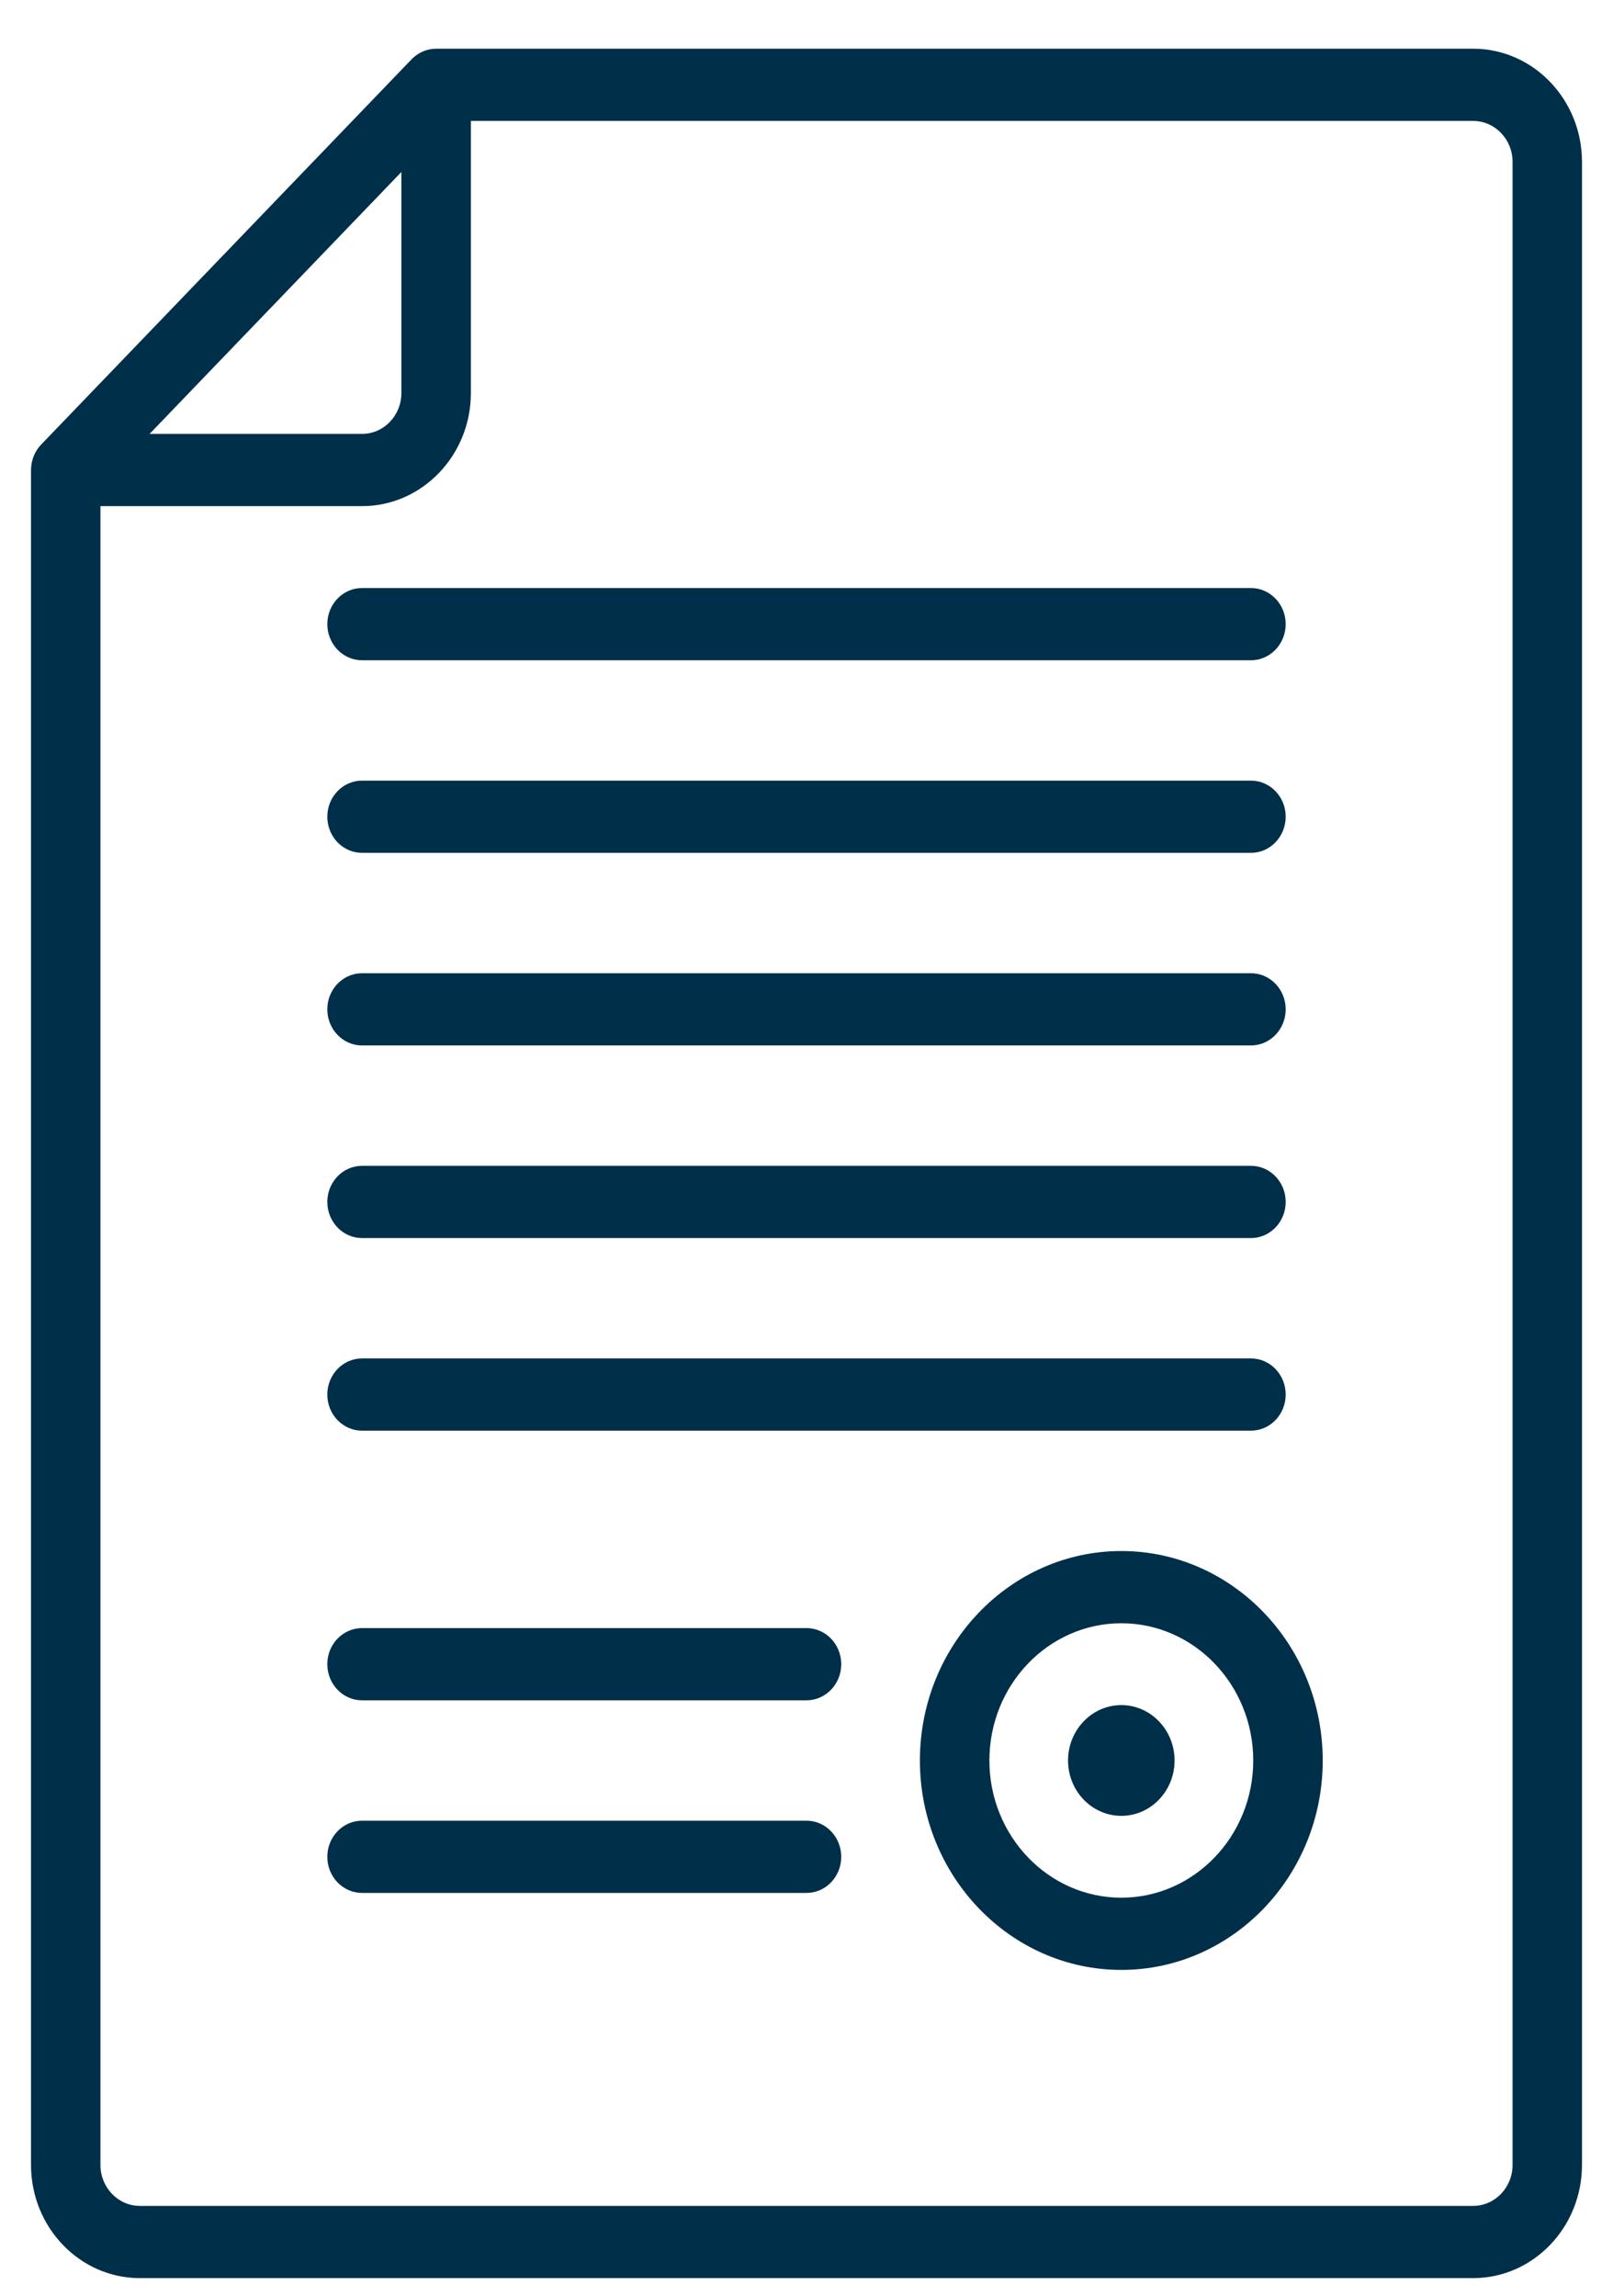
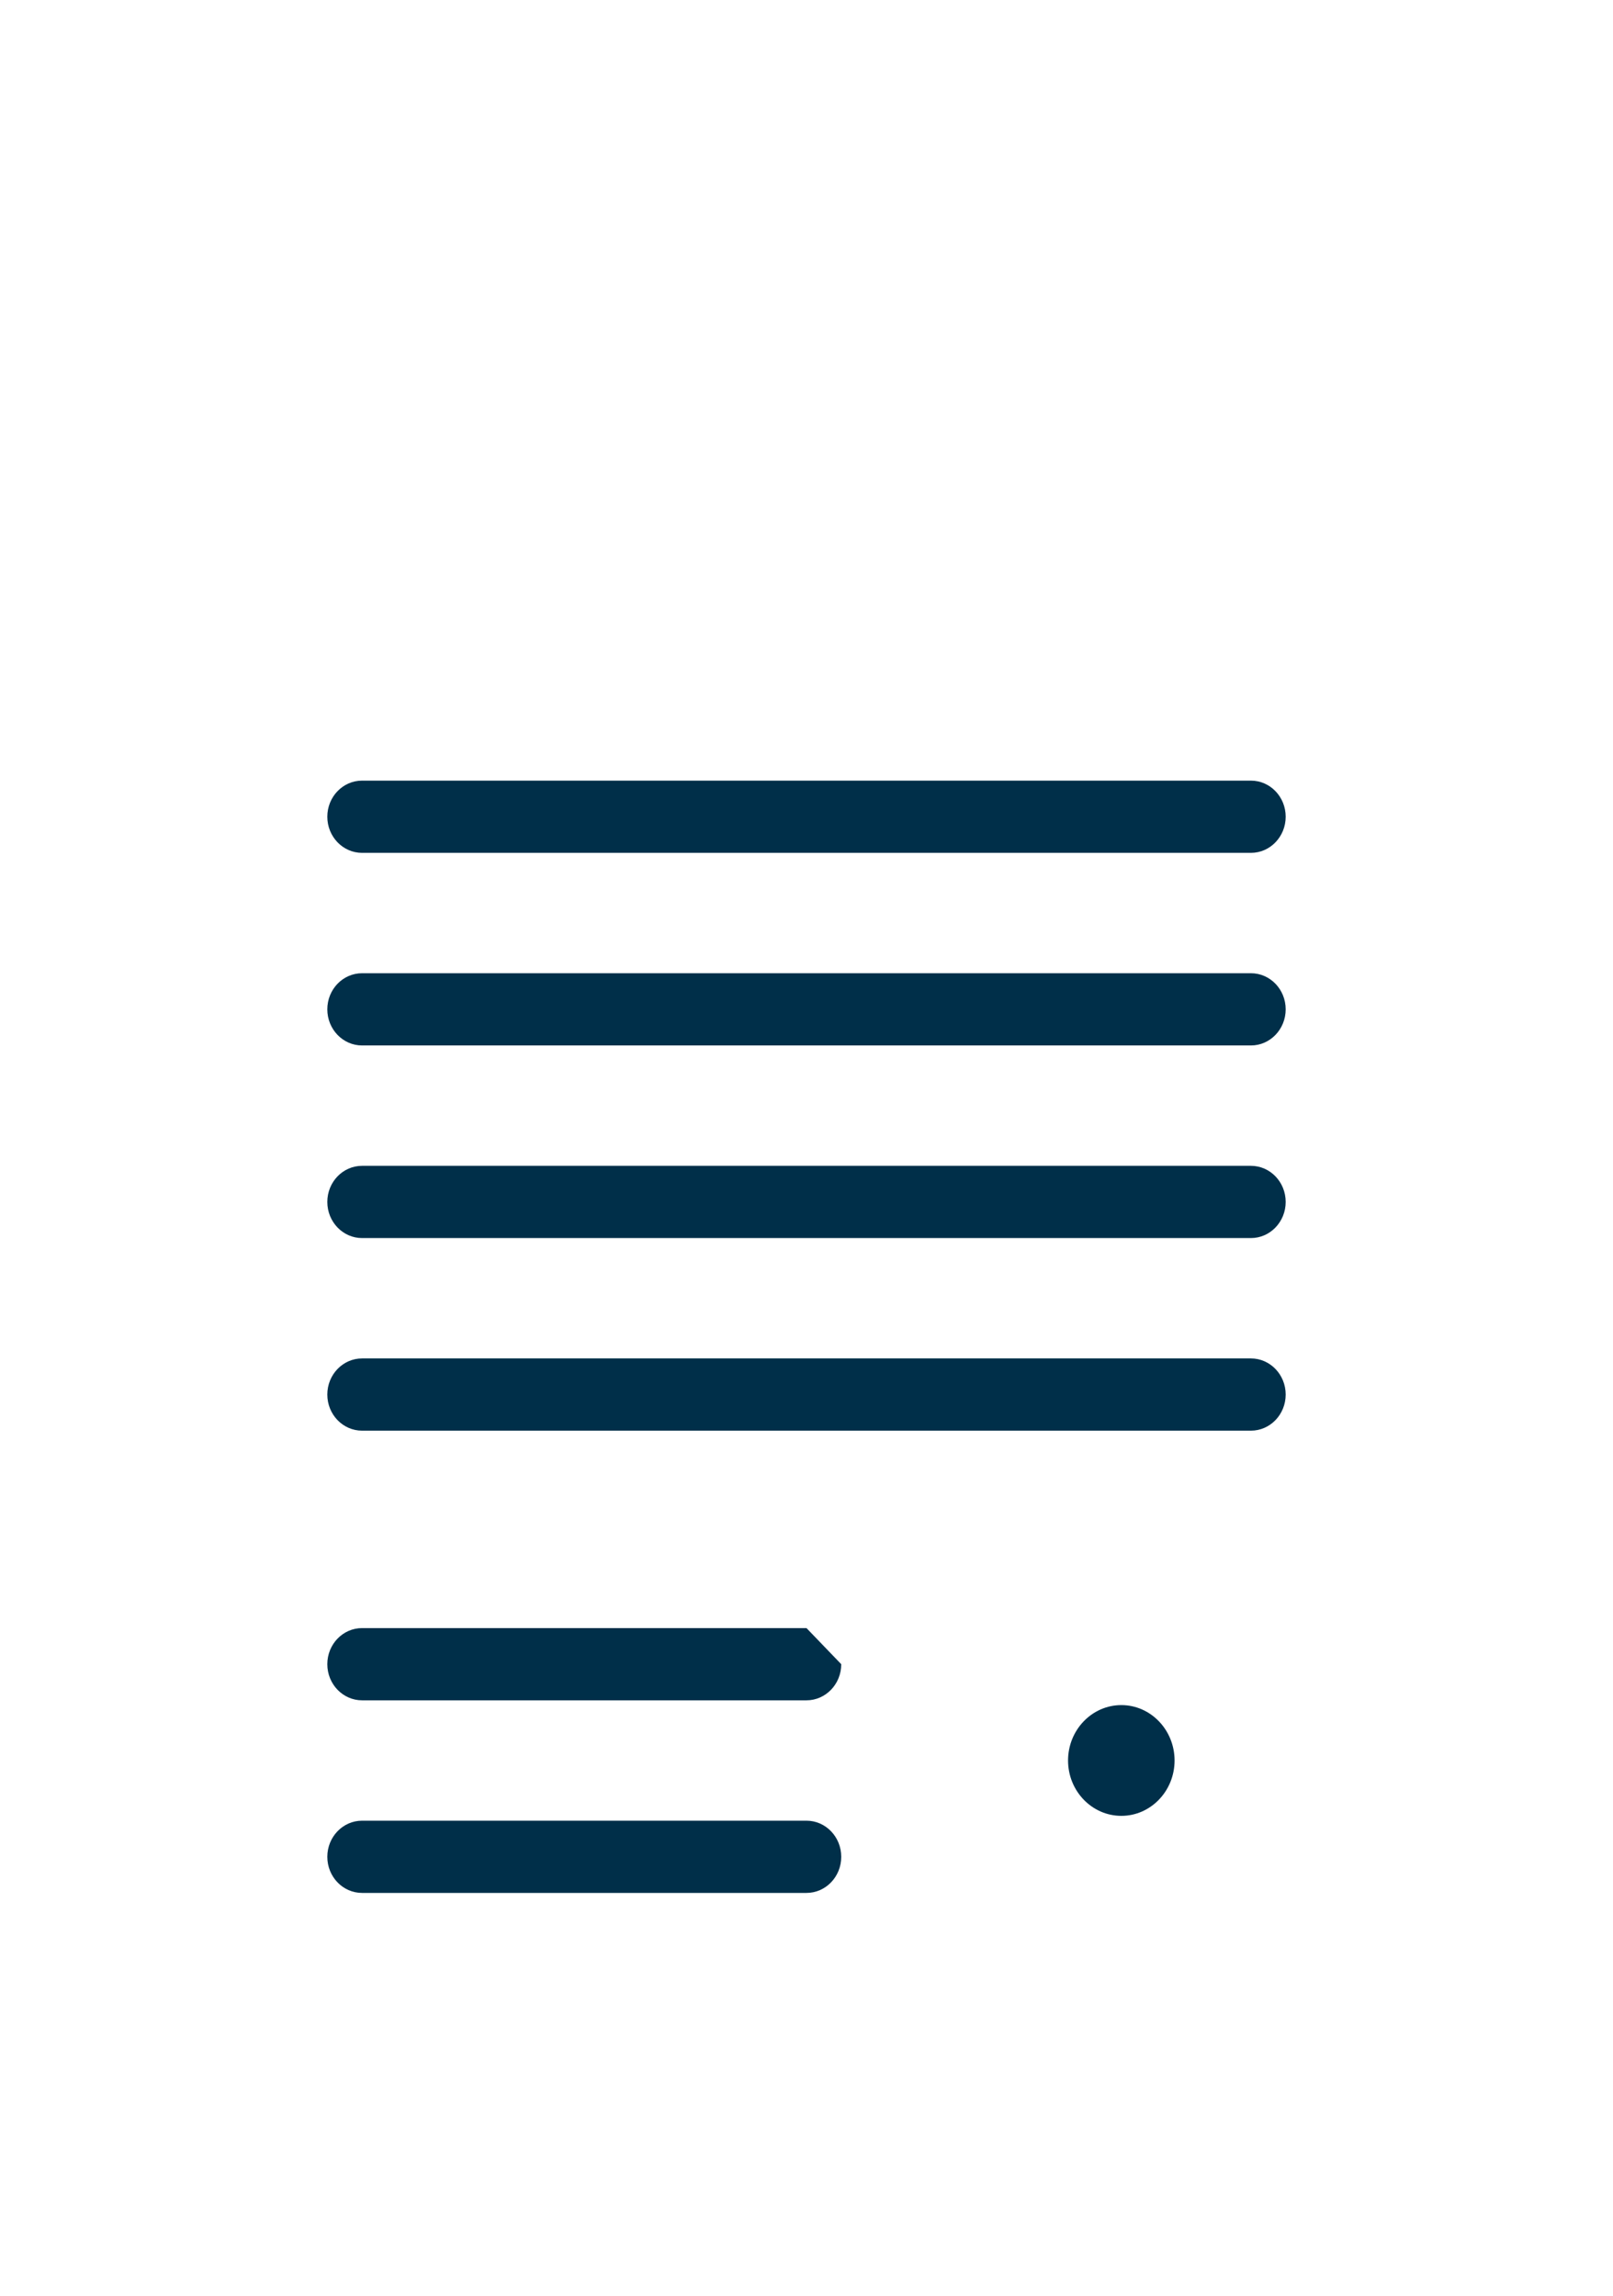
<svg xmlns="http://www.w3.org/2000/svg" width="26" height="37" viewBox="0 0 26 37" fill="none">
-   <path d="M23.746 0.785H7.03C7.023 0.785 7.017 0.786 7.011 0.786C7.004 0.787 6.998 0.787 6.992 0.787C6.968 0.789 6.945 0.792 6.922 0.796C6.921 0.796 6.921 0.796 6.92 0.797C6.896 0.802 6.871 0.809 6.848 0.817C6.844 0.819 6.839 0.82 6.835 0.822C6.813 0.831 6.791 0.84 6.771 0.852C6.769 0.852 6.768 0.853 6.767 0.854C6.745 0.866 6.724 0.88 6.704 0.895C6.7 0.898 6.695 0.901 6.691 0.905C6.671 0.921 6.652 0.937 6.634 0.955C6.634 0.955 6.634 0.956 6.634 0.956L0.664 7.164C0.664 7.164 0.664 7.164 0.664 7.164C0.646 7.182 0.63 7.202 0.615 7.223C0.612 7.227 0.608 7.232 0.605 7.237C0.591 7.257 0.577 7.279 0.566 7.301C0.565 7.303 0.564 7.304 0.564 7.306C0.553 7.327 0.544 7.35 0.535 7.373C0.534 7.377 0.532 7.382 0.531 7.386C0.523 7.411 0.516 7.435 0.511 7.461C0.511 7.462 0.511 7.463 0.51 7.464C0.506 7.487 0.503 7.511 0.502 7.536C0.501 7.542 0.501 7.549 0.501 7.556C0.501 7.563 0.5 7.569 0.5 7.575V34.891C0.5 35.897 1.287 36.715 2.254 36.715H23.746C24.713 36.715 25.5 35.897 25.5 34.891V2.609C25.5 1.603 24.713 0.785 23.746 0.785ZM6.47 2.772V6.334C6.47 6.697 6.186 6.993 5.836 6.993H2.411L6.47 2.772ZM24.381 34.891C24.381 35.255 24.096 35.551 23.746 35.551H2.254C1.904 35.551 1.619 35.255 1.619 34.891V8.157H5.836C6.803 8.157 7.59 7.339 7.59 6.334V1.949H23.746C24.096 1.949 24.381 2.245 24.381 2.609V34.891Z" fill="#002F49" />
-   <path d="M5.836 10.641H20.164C20.473 10.641 20.724 10.38 20.724 10.059C20.724 9.737 20.473 9.477 20.164 9.477H5.836C5.527 9.477 5.276 9.737 5.276 10.059C5.276 10.38 5.527 10.641 5.836 10.641Z" fill="#002F49" />
  <path d="M5.836 13.745H20.164C20.473 13.745 20.724 13.484 20.724 13.163C20.724 12.841 20.473 12.581 20.164 12.581H5.836C5.527 12.581 5.276 12.841 5.276 13.163C5.276 13.484 5.527 13.745 5.836 13.745Z" fill="#002F49" />
  <path d="M5.836 16.849H20.164C20.473 16.849 20.724 16.588 20.724 16.267C20.724 15.945 20.473 15.685 20.164 15.685H5.836C5.527 15.685 5.276 15.945 5.276 16.267C5.276 16.588 5.527 16.849 5.836 16.849Z" fill="#002F49" />
  <path d="M5.836 19.953H20.164C20.473 19.953 20.724 19.692 20.724 19.371C20.724 19.049 20.473 18.789 20.164 18.789H5.836C5.527 18.789 5.276 19.049 5.276 19.371C5.276 19.692 5.527 19.953 5.836 19.953Z" fill="#002F49" />
  <path d="M5.836 23.057H20.164C20.473 23.057 20.724 22.797 20.724 22.475C20.724 22.154 20.473 21.893 20.164 21.893H5.836C5.527 21.893 5.276 22.154 5.276 22.475C5.276 22.797 5.527 23.057 5.836 23.057Z" fill="#002F49" />
-   <path d="M13 26.239H5.836C5.527 26.239 5.276 26.499 5.276 26.821C5.276 27.142 5.527 27.403 5.836 27.403H13C13.309 27.403 13.56 27.142 13.56 26.821C13.56 26.499 13.309 26.239 13 26.239Z" fill="#002F49" />
+   <path d="M13 26.239H5.836C5.527 26.239 5.276 26.499 5.276 26.821C5.276 27.142 5.527 27.403 5.836 27.403H13C13.309 27.403 13.56 27.142 13.56 26.821Z" fill="#002F49" />
  <path d="M13 29.343H5.836C5.527 29.343 5.276 29.604 5.276 29.925C5.276 30.247 5.527 30.507 5.836 30.507H13C13.309 30.507 13.56 30.247 13.56 29.925C13.56 29.604 13.309 29.343 13 29.343Z" fill="#002F49" />
  <path d="M18.075 27.48C17.601 27.48 17.216 27.881 17.216 28.373C17.216 28.865 17.601 29.265 18.075 29.265C18.548 29.265 18.933 28.865 18.933 28.373C18.933 27.881 18.548 27.48 18.075 27.48Z" fill="#002F49" />
-   <path d="M18.075 24.997C16.285 24.997 14.828 26.511 14.828 28.373C14.828 30.234 16.285 31.748 18.075 31.748C19.865 31.748 21.321 30.234 21.321 28.373C21.321 26.511 19.865 24.997 18.075 24.997ZM18.075 30.584C16.902 30.584 15.948 29.592 15.948 28.373C15.948 27.153 16.902 26.161 18.075 26.161C19.247 26.161 20.201 27.153 20.201 28.373C20.201 29.592 19.247 30.584 18.075 30.584Z" fill="#002F49" />
</svg>